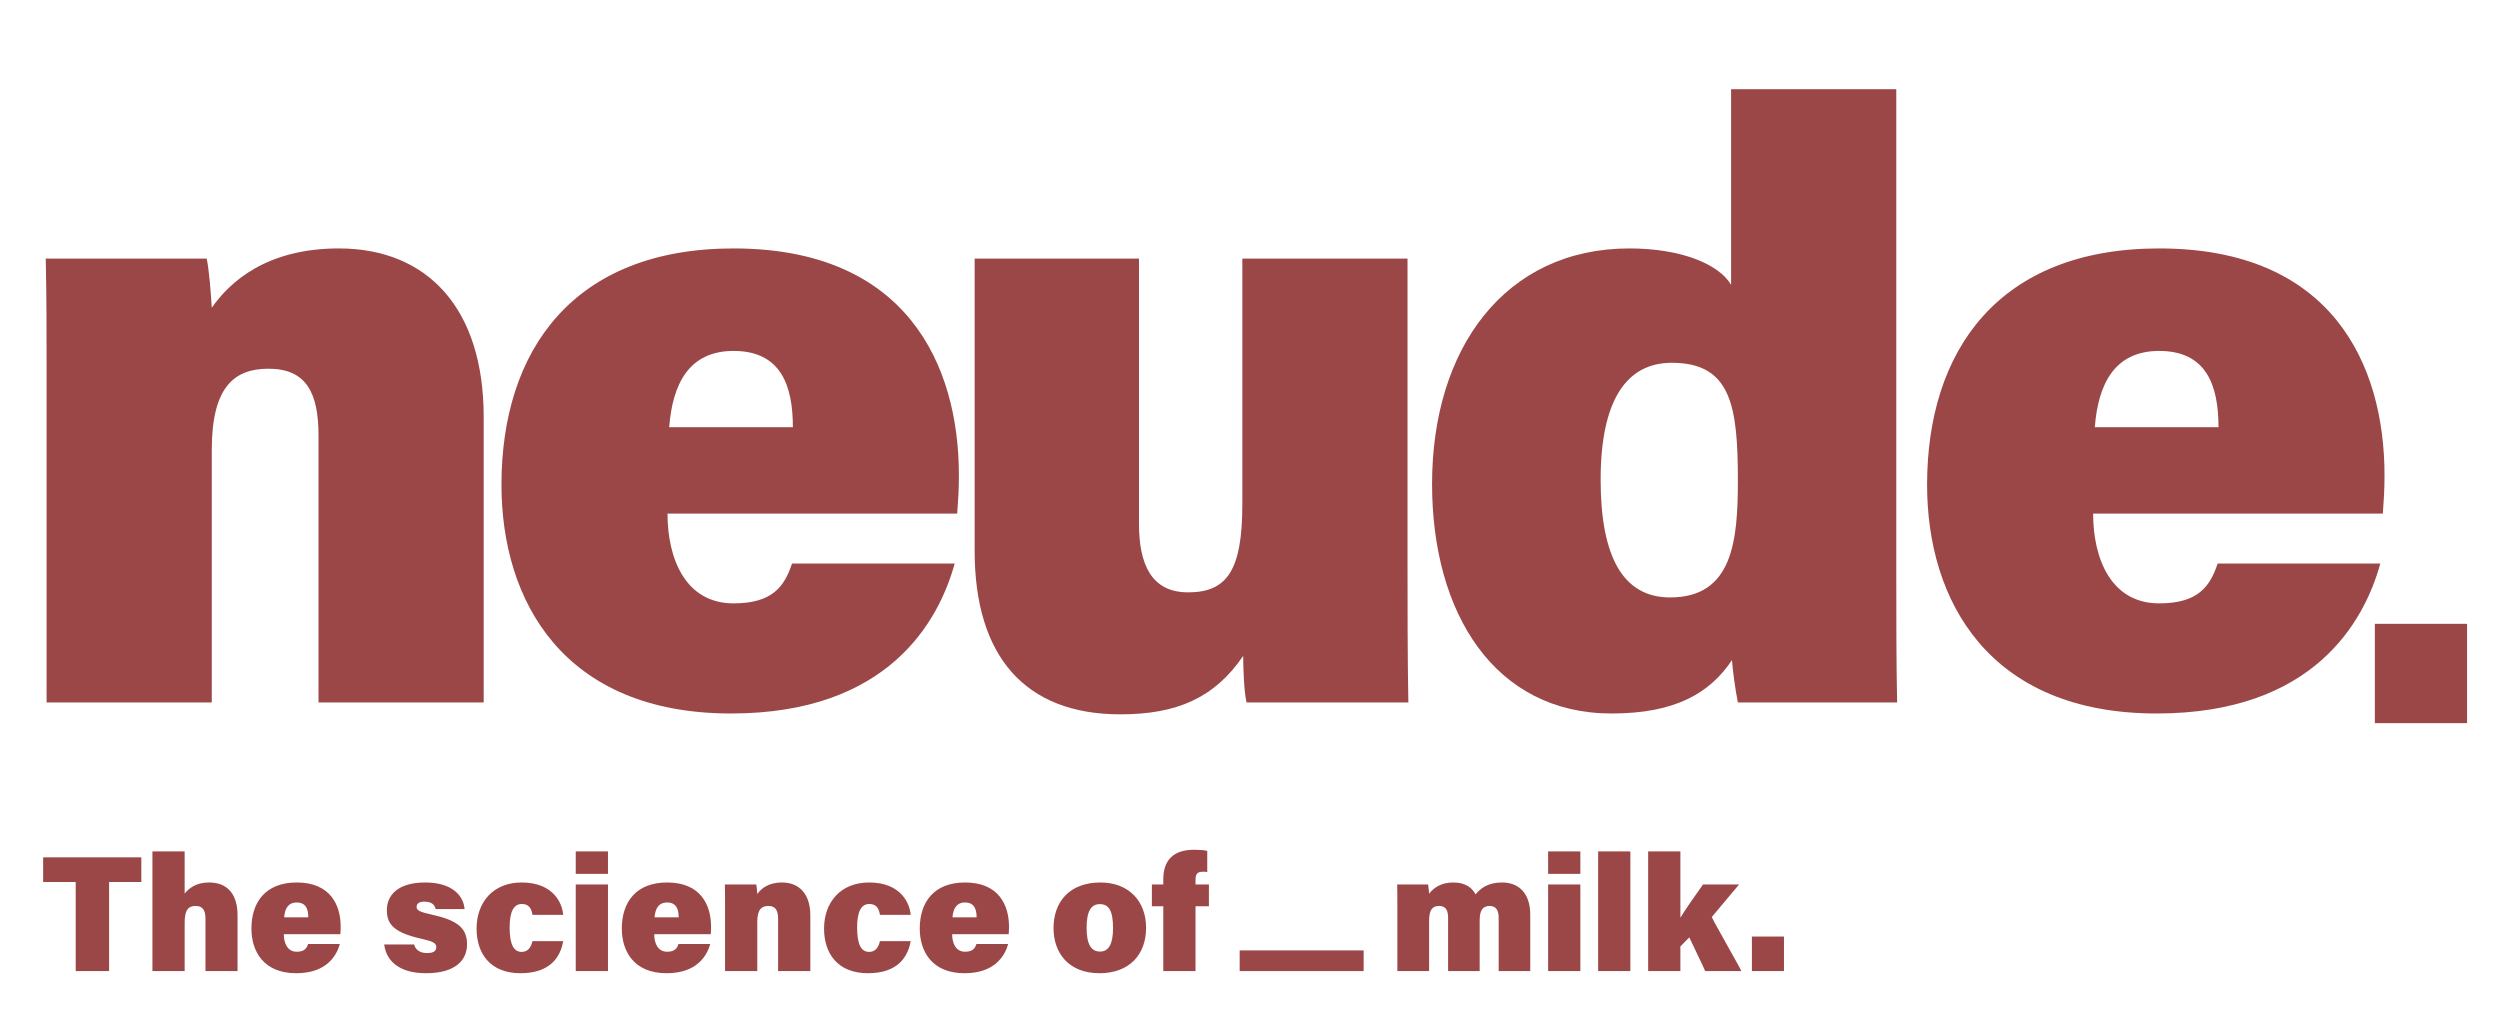
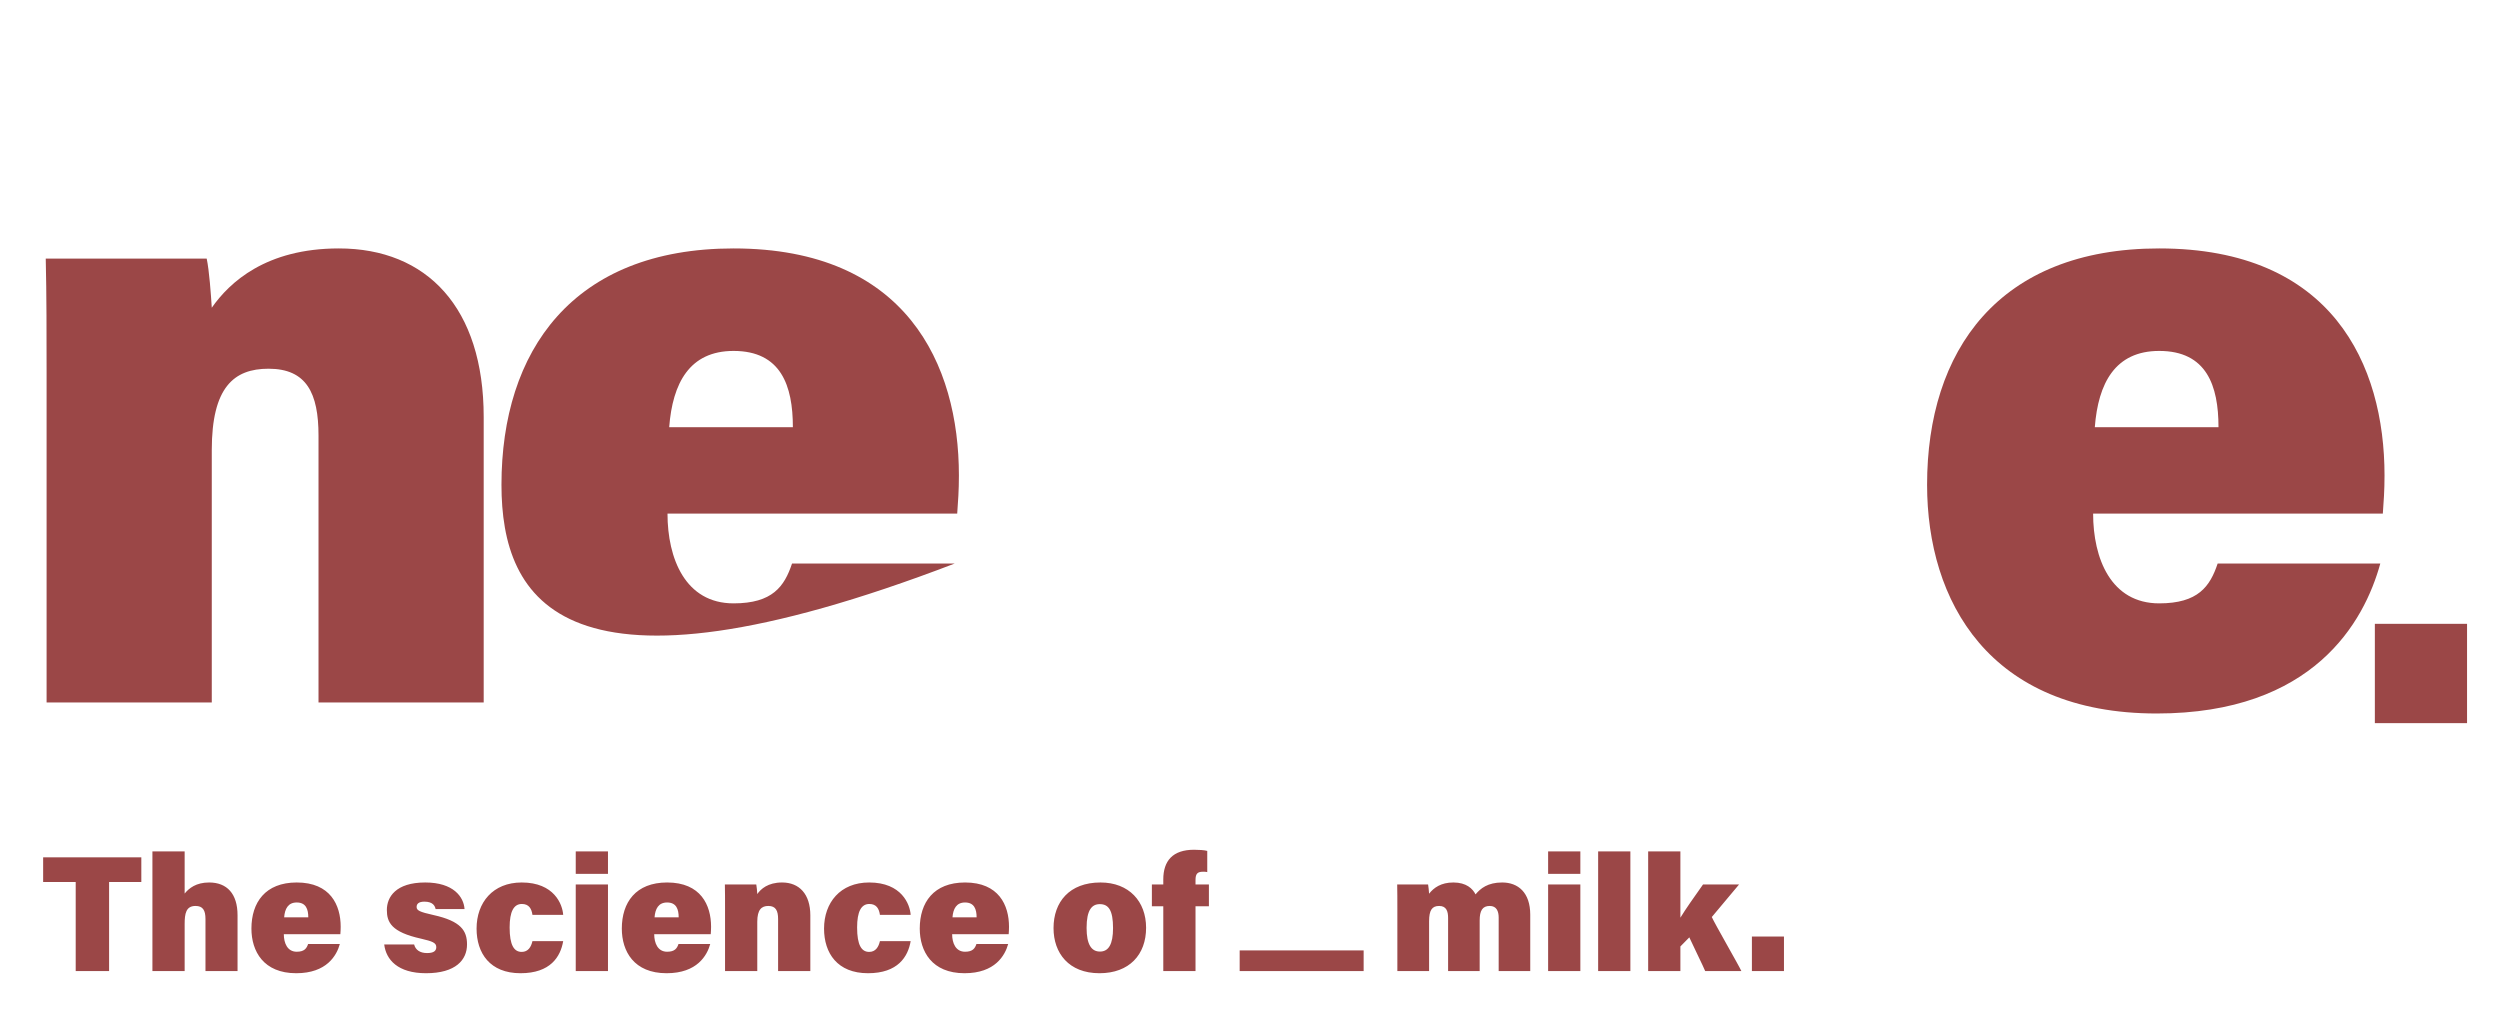
<svg xmlns="http://www.w3.org/2000/svg" width="121" height="50" viewBox="0 0 121 50" fill="none">
  <path d="M2.255 34V18.092C2.255 16.247 2.255 14.238 2.214 12.516H10.004C10.127 13.09 10.209 14.238 10.25 14.894C11.111 13.664 12.874 12.024 16.4 12.024C20.664 12.024 23.411 14.894 23.411 20.183V34H15.416V21.085C15.416 19.035 14.842 17.846 12.997 17.846C11.316 17.846 10.25 18.748 10.25 21.782V34H2.255Z" fill="#9B4747" />
-   <path d="M46.329 24.857H32.307C32.307 27.03 33.168 29.203 35.505 29.203C37.391 29.203 37.965 28.383 38.334 27.276H46.206C45.427 30.105 42.967 34.533 35.382 34.533C27.264 34.533 24.271 29.08 24.271 23.463C24.271 16.985 27.715 12.024 35.505 12.024C43.869 12.024 46.411 17.641 46.411 23.012C46.411 23.75 46.37 24.283 46.329 24.857ZM32.389 20.675H38.375C38.375 18.666 37.801 16.985 35.505 16.985C33.373 16.985 32.553 18.543 32.389 20.675Z" fill="#9B4747" />
-   <path d="M68.124 12.516V27.153C68.124 29.039 68.124 31.95 68.165 34H60.334C60.211 33.508 60.17 32.319 60.17 31.745C58.776 33.795 56.931 34.574 54.225 34.574C49.592 34.574 47.173 31.745 47.173 26.661V12.516H55.127V25.349C55.127 27.276 55.701 28.67 57.505 28.67C59.391 28.67 60.129 27.604 60.129 24.406V12.516H68.124Z" fill="#9B4747" />
-   <path d="M83.785 4.316H91.78V27.522C91.78 29.695 91.78 32.155 91.821 34H84.113C83.99 33.385 83.867 32.483 83.826 31.95C82.76 33.549 81.079 34.533 78.004 34.533C72.346 34.533 69.312 29.695 69.312 23.422C69.312 16.862 72.838 12.024 78.865 12.024C81.407 12.024 83.211 12.803 83.785 13.787V4.316ZM80.915 17.559C78.701 17.559 77.471 19.404 77.471 23.217C77.471 26.989 78.578 28.916 80.833 28.916C83.867 28.916 84.113 26.169 84.113 23.258C84.113 19.65 83.785 17.559 80.915 17.559Z" fill="#9B4747" />
+   <path d="M46.329 24.857H32.307C32.307 27.03 33.168 29.203 35.505 29.203C37.391 29.203 37.965 28.383 38.334 27.276H46.206C27.264 34.533 24.271 29.08 24.271 23.463C24.271 16.985 27.715 12.024 35.505 12.024C43.869 12.024 46.411 17.641 46.411 23.012C46.411 23.75 46.37 24.283 46.329 24.857ZM32.389 20.675H38.375C38.375 18.666 37.801 16.985 35.505 16.985C33.373 16.985 32.553 18.543 32.389 20.675Z" fill="#9B4747" />
  <path d="M115.329 24.857H101.307C101.307 27.03 102.168 29.203 104.505 29.203C106.391 29.203 106.965 28.383 107.334 27.276H115.206C114.427 30.105 111.967 34.533 104.382 34.533C96.264 34.533 93.271 29.08 93.271 23.463C93.271 16.985 96.715 12.024 104.505 12.024C112.869 12.024 115.411 17.641 115.411 23.012C115.411 23.75 115.37 24.283 115.329 24.857ZM101.389 20.675H107.375C107.375 18.666 106.801 16.985 104.505 16.985C102.373 16.985 101.553 18.543 101.389 20.675Z" fill="#9B4747" />
  <path d="M119.405 35H114.943V30.193H119.405V35Z" fill="#9B4747" />
  <path d="M3.664 47V42.688H2.088V41.496H6.84V42.688H5.28V47H3.664ZM7.377 41.208H8.937V43.248C9.145 42.992 9.489 42.712 10.121 42.712C10.985 42.712 11.497 43.256 11.497 44.296V47H9.945V44.48C9.945 44.056 9.817 43.848 9.465 43.848C9.001 43.848 8.937 44.216 8.937 44.728V47H7.377V41.208ZM16.473 45.216H13.737C13.737 45.64 13.905 46.064 14.361 46.064C14.729 46.064 14.841 45.904 14.913 45.688H16.449C16.297 46.24 15.817 47.104 14.337 47.104C12.753 47.104 12.169 46.04 12.169 44.944C12.169 43.68 12.841 42.712 14.361 42.712C15.993 42.712 16.489 43.808 16.489 44.856C16.489 45 16.481 45.104 16.473 45.216ZM13.753 44.4H14.921C14.921 44.008 14.809 43.68 14.361 43.68C13.945 43.68 13.785 43.984 13.753 44.4ZM18.596 45.712H20.044C20.108 45.976 20.332 46.128 20.668 46.128C20.98 46.128 21.116 46.032 21.116 45.84C21.116 45.632 20.932 45.56 20.38 45.432C18.932 45.112 18.724 44.632 18.724 44.04C18.724 43.424 19.148 42.712 20.58 42.712C21.948 42.712 22.444 43.408 22.484 44H21.084C21.052 43.856 20.964 43.64 20.54 43.64C20.26 43.64 20.164 43.752 20.164 43.896C20.164 44.064 20.3 44.136 20.98 44.288C22.316 44.584 22.604 45.048 22.604 45.712C22.604 46.456 22.06 47.104 20.62 47.104C19.252 47.104 18.684 46.448 18.596 45.712ZM25.77 45.552H27.258C27.13 46.304 26.642 47.104 25.194 47.104C23.714 47.104 23.066 46.136 23.066 44.944C23.066 43.688 23.85 42.712 25.25 42.712C26.826 42.712 27.226 43.776 27.258 44.28H25.77C25.73 43.984 25.602 43.752 25.258 43.752C24.866 43.752 24.666 44.12 24.666 44.888C24.666 45.752 24.882 46.072 25.25 46.072C25.562 46.072 25.706 45.832 25.77 45.552ZM27.866 47V42.808H29.426V47H27.866ZM27.866 42.296V41.208H29.426V42.296H27.866ZM34.4 45.216H31.664C31.664 45.64 31.832 46.064 32.288 46.064C32.656 46.064 32.768 45.904 32.84 45.688H34.376C34.224 46.24 33.744 47.104 32.264 47.104C30.68 47.104 30.096 46.04 30.096 44.944C30.096 43.68 30.768 42.712 32.288 42.712C33.92 42.712 34.416 43.808 34.416 44.856C34.416 45 34.408 45.104 34.4 45.216ZM31.68 44.4H32.848C32.848 44.008 32.736 43.68 32.288 43.68C31.872 43.68 31.712 43.984 31.68 44.4ZM35.092 47V43.896C35.092 43.536 35.092 43.144 35.084 42.808H36.604C36.628 42.92 36.644 43.144 36.652 43.272C36.82 43.032 37.164 42.712 37.852 42.712C38.684 42.712 39.22 43.272 39.22 44.304V47H37.66V44.48C37.66 44.08 37.548 43.848 37.188 43.848C36.86 43.848 36.652 44.024 36.652 44.616V47H35.092ZM42.588 45.552H44.076C43.948 46.304 43.46 47.104 42.012 47.104C40.532 47.104 39.884 46.136 39.884 44.944C39.884 43.688 40.668 42.712 42.068 42.712C43.644 42.712 44.044 43.776 44.076 44.28H42.588C42.548 43.984 42.42 43.752 42.076 43.752C41.684 43.752 41.484 44.12 41.484 44.888C41.484 45.752 41.7 46.072 42.068 46.072C42.38 46.072 42.524 45.832 42.588 45.552ZM48.82 45.216H46.084C46.084 45.64 46.252 46.064 46.708 46.064C47.076 46.064 47.188 45.904 47.26 45.688H48.796C48.644 46.24 48.164 47.104 46.684 47.104C45.1 47.104 44.516 46.04 44.516 44.944C44.516 43.68 45.188 42.712 46.708 42.712C48.34 42.712 48.836 43.808 48.836 44.856C48.836 45 48.828 45.104 48.82 45.216ZM46.1 44.4H47.268C47.268 44.008 47.156 43.68 46.708 43.68C46.292 43.68 46.132 43.984 46.1 44.4ZM53.263 42.712C54.647 42.712 55.471 43.632 55.471 44.904C55.471 46.208 54.655 47.104 53.215 47.104C51.727 47.104 50.991 46.128 50.991 44.92C50.991 43.656 51.759 42.712 53.263 42.712ZM53.231 43.76C52.847 43.76 52.591 44.04 52.591 44.912C52.591 45.712 52.823 46.056 53.239 46.056C53.655 46.056 53.871 45.704 53.871 44.92C53.871 44.056 53.655 43.76 53.231 43.76ZM57.863 47H56.303V43.864H55.751V42.808H56.303V42.568C56.303 41.664 56.759 41.128 57.791 41.128C58.015 41.128 58.303 41.144 58.431 41.184V42.208C58.375 42.192 58.287 42.192 58.223 42.192C57.959 42.192 57.863 42.288 57.863 42.592V42.808H58.511V43.864H57.863V47ZM67.632 47V43.96C67.632 43.576 67.632 43.168 67.624 42.808H69.12C69.136 42.904 69.16 43.112 69.168 43.256C69.392 42.968 69.744 42.712 70.344 42.712C70.976 42.712 71.28 43.016 71.416 43.288C71.656 43 72.008 42.712 72.704 42.712C73.48 42.712 74.064 43.2 74.064 44.272V47H72.536V44.408C72.536 44.104 72.432 43.848 72.104 43.848C71.752 43.848 71.616 44.072 71.616 44.552V47H70.088V44.424C70.088 44.112 70.008 43.848 69.656 43.848C69.312 43.848 69.168 44.048 69.168 44.592V47H67.632ZM74.929 47V42.808H76.489V47H74.929ZM74.929 42.296V41.208H76.489V42.296H74.929ZM78.91 47H77.35V41.208H78.91V47ZM81.331 41.208V44.416C81.579 44.008 81.979 43.44 82.427 42.808H84.171L82.851 44.384C82.987 44.696 84.147 46.704 84.283 47H82.531C82.499 46.896 81.787 45.44 81.763 45.368L81.331 45.808V47H79.771V41.208H81.331ZM86.344 47H84.792V45.328H86.344V47Z" fill="#9B4747" />
  <line x1="60" y1="46.5" x2="66" y2="46.5" stroke="#9B4747" />
</svg>